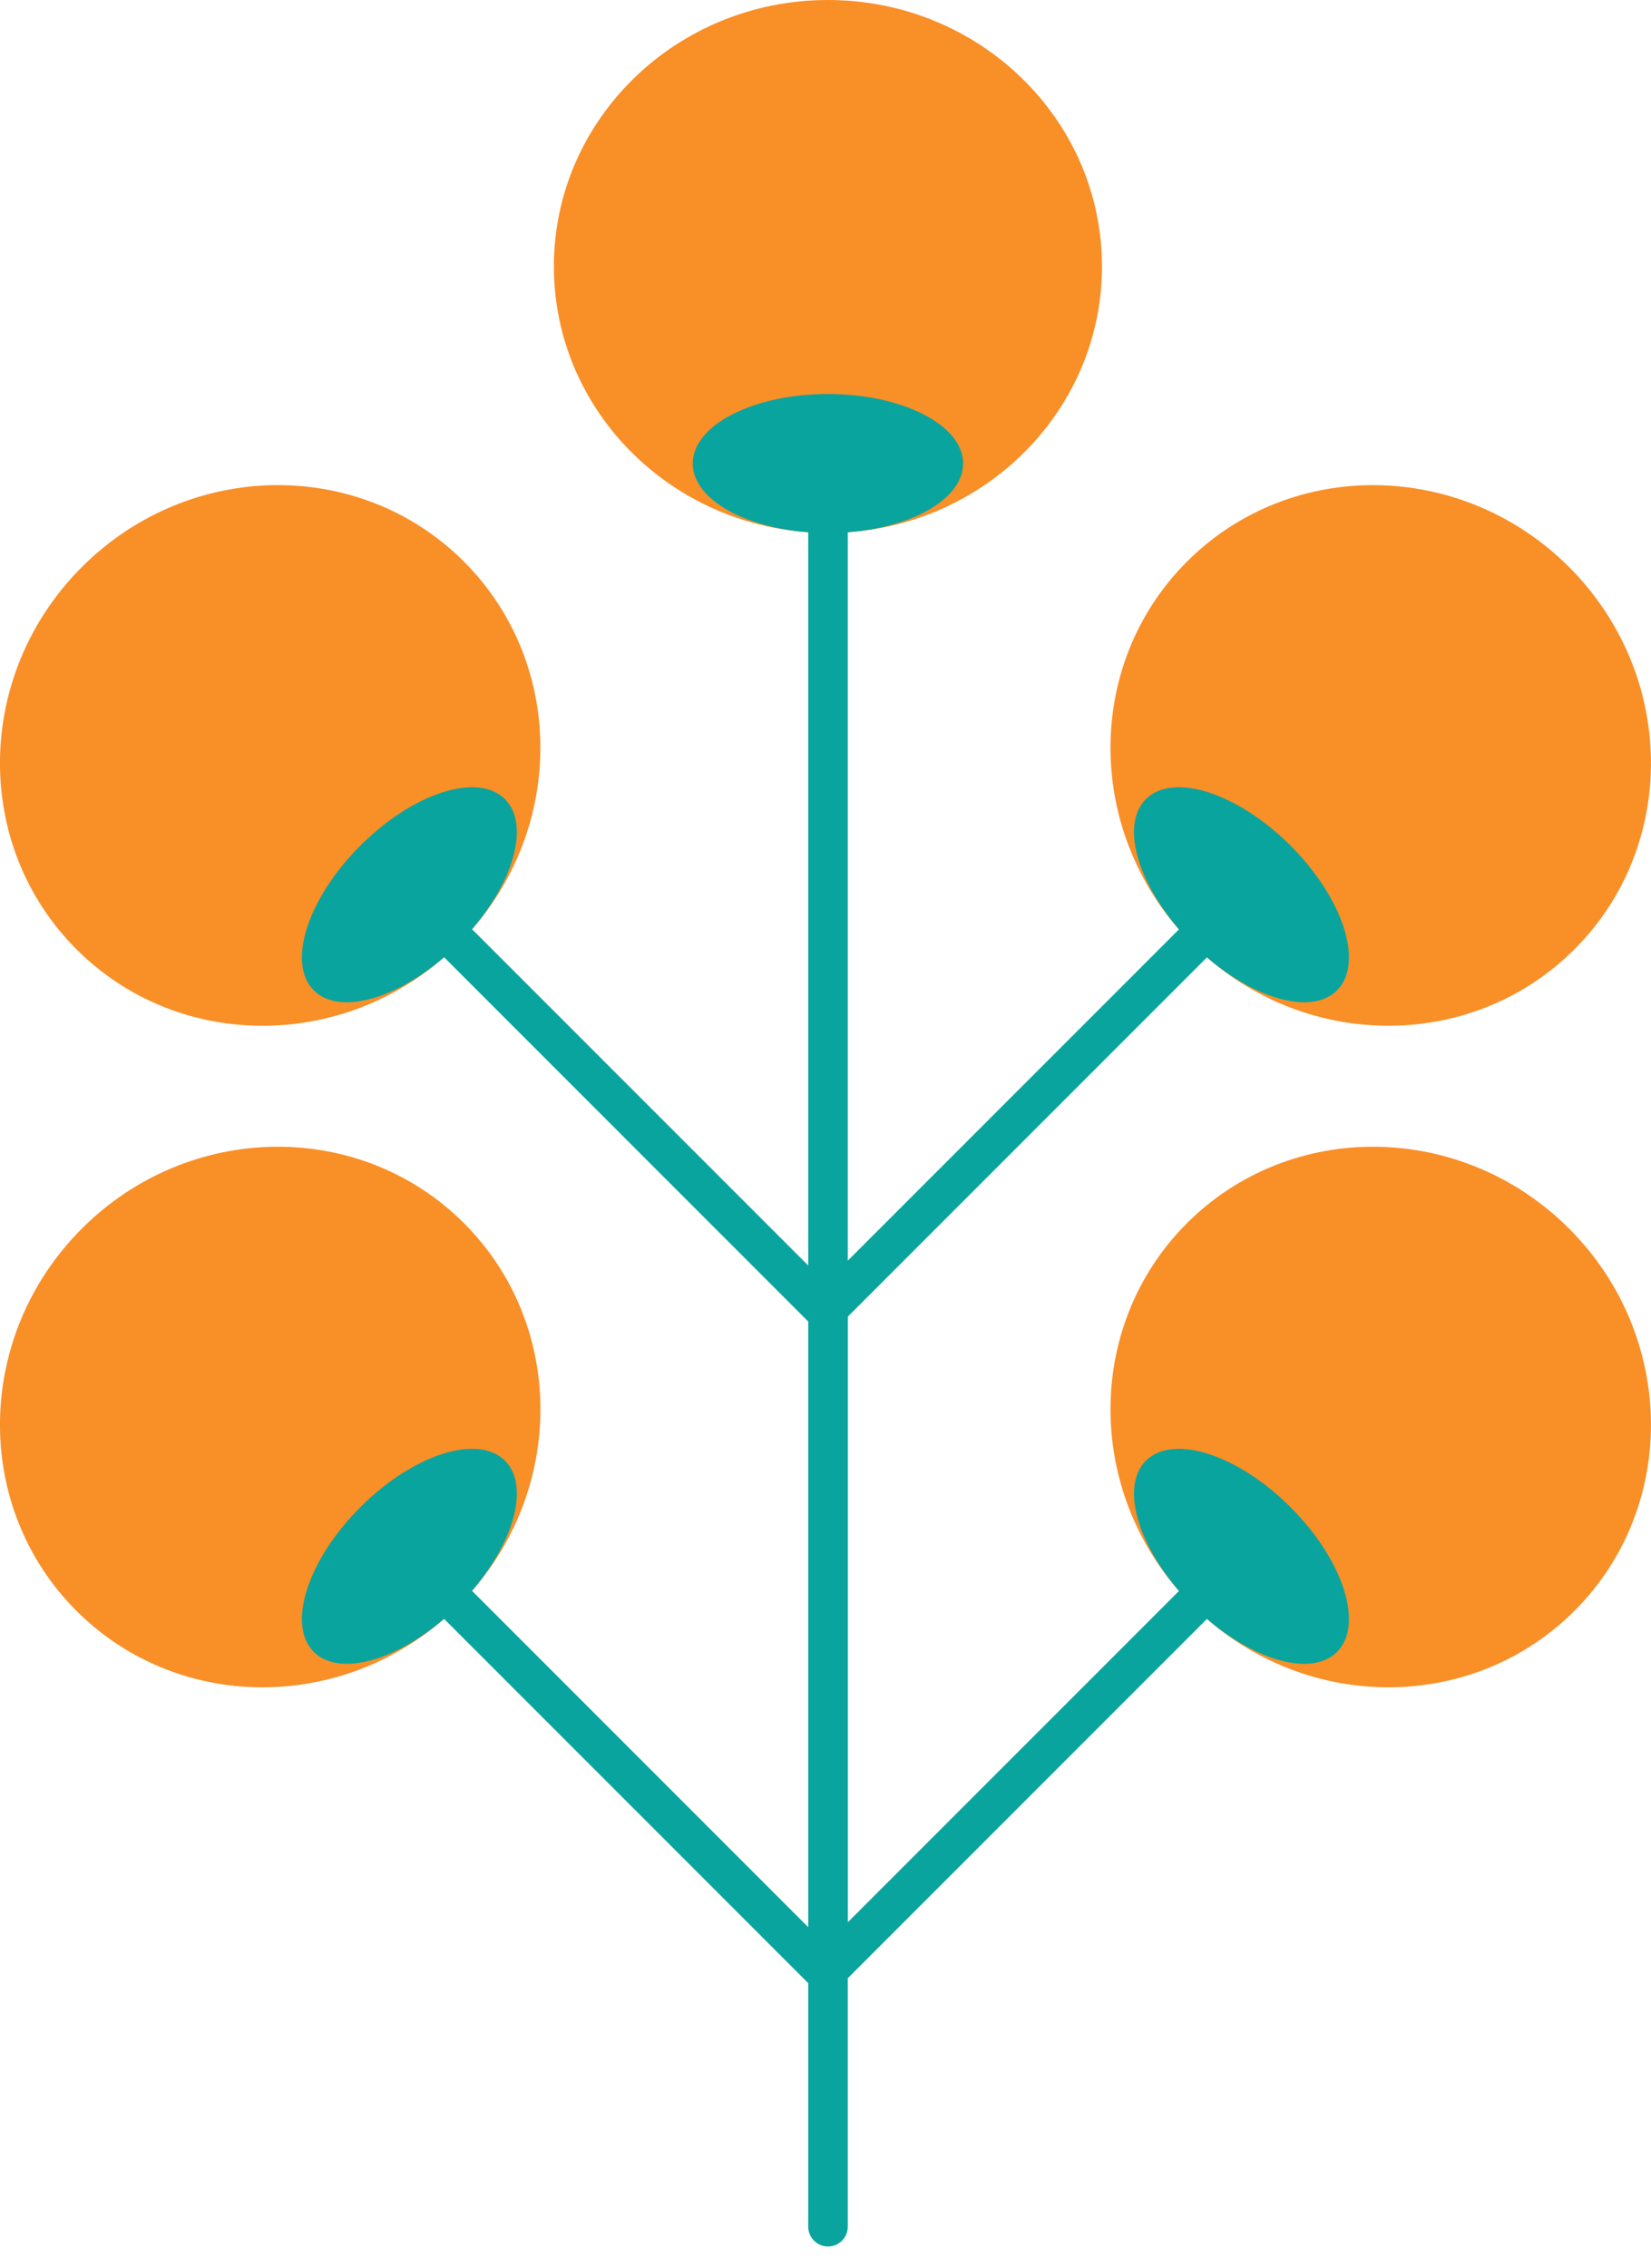
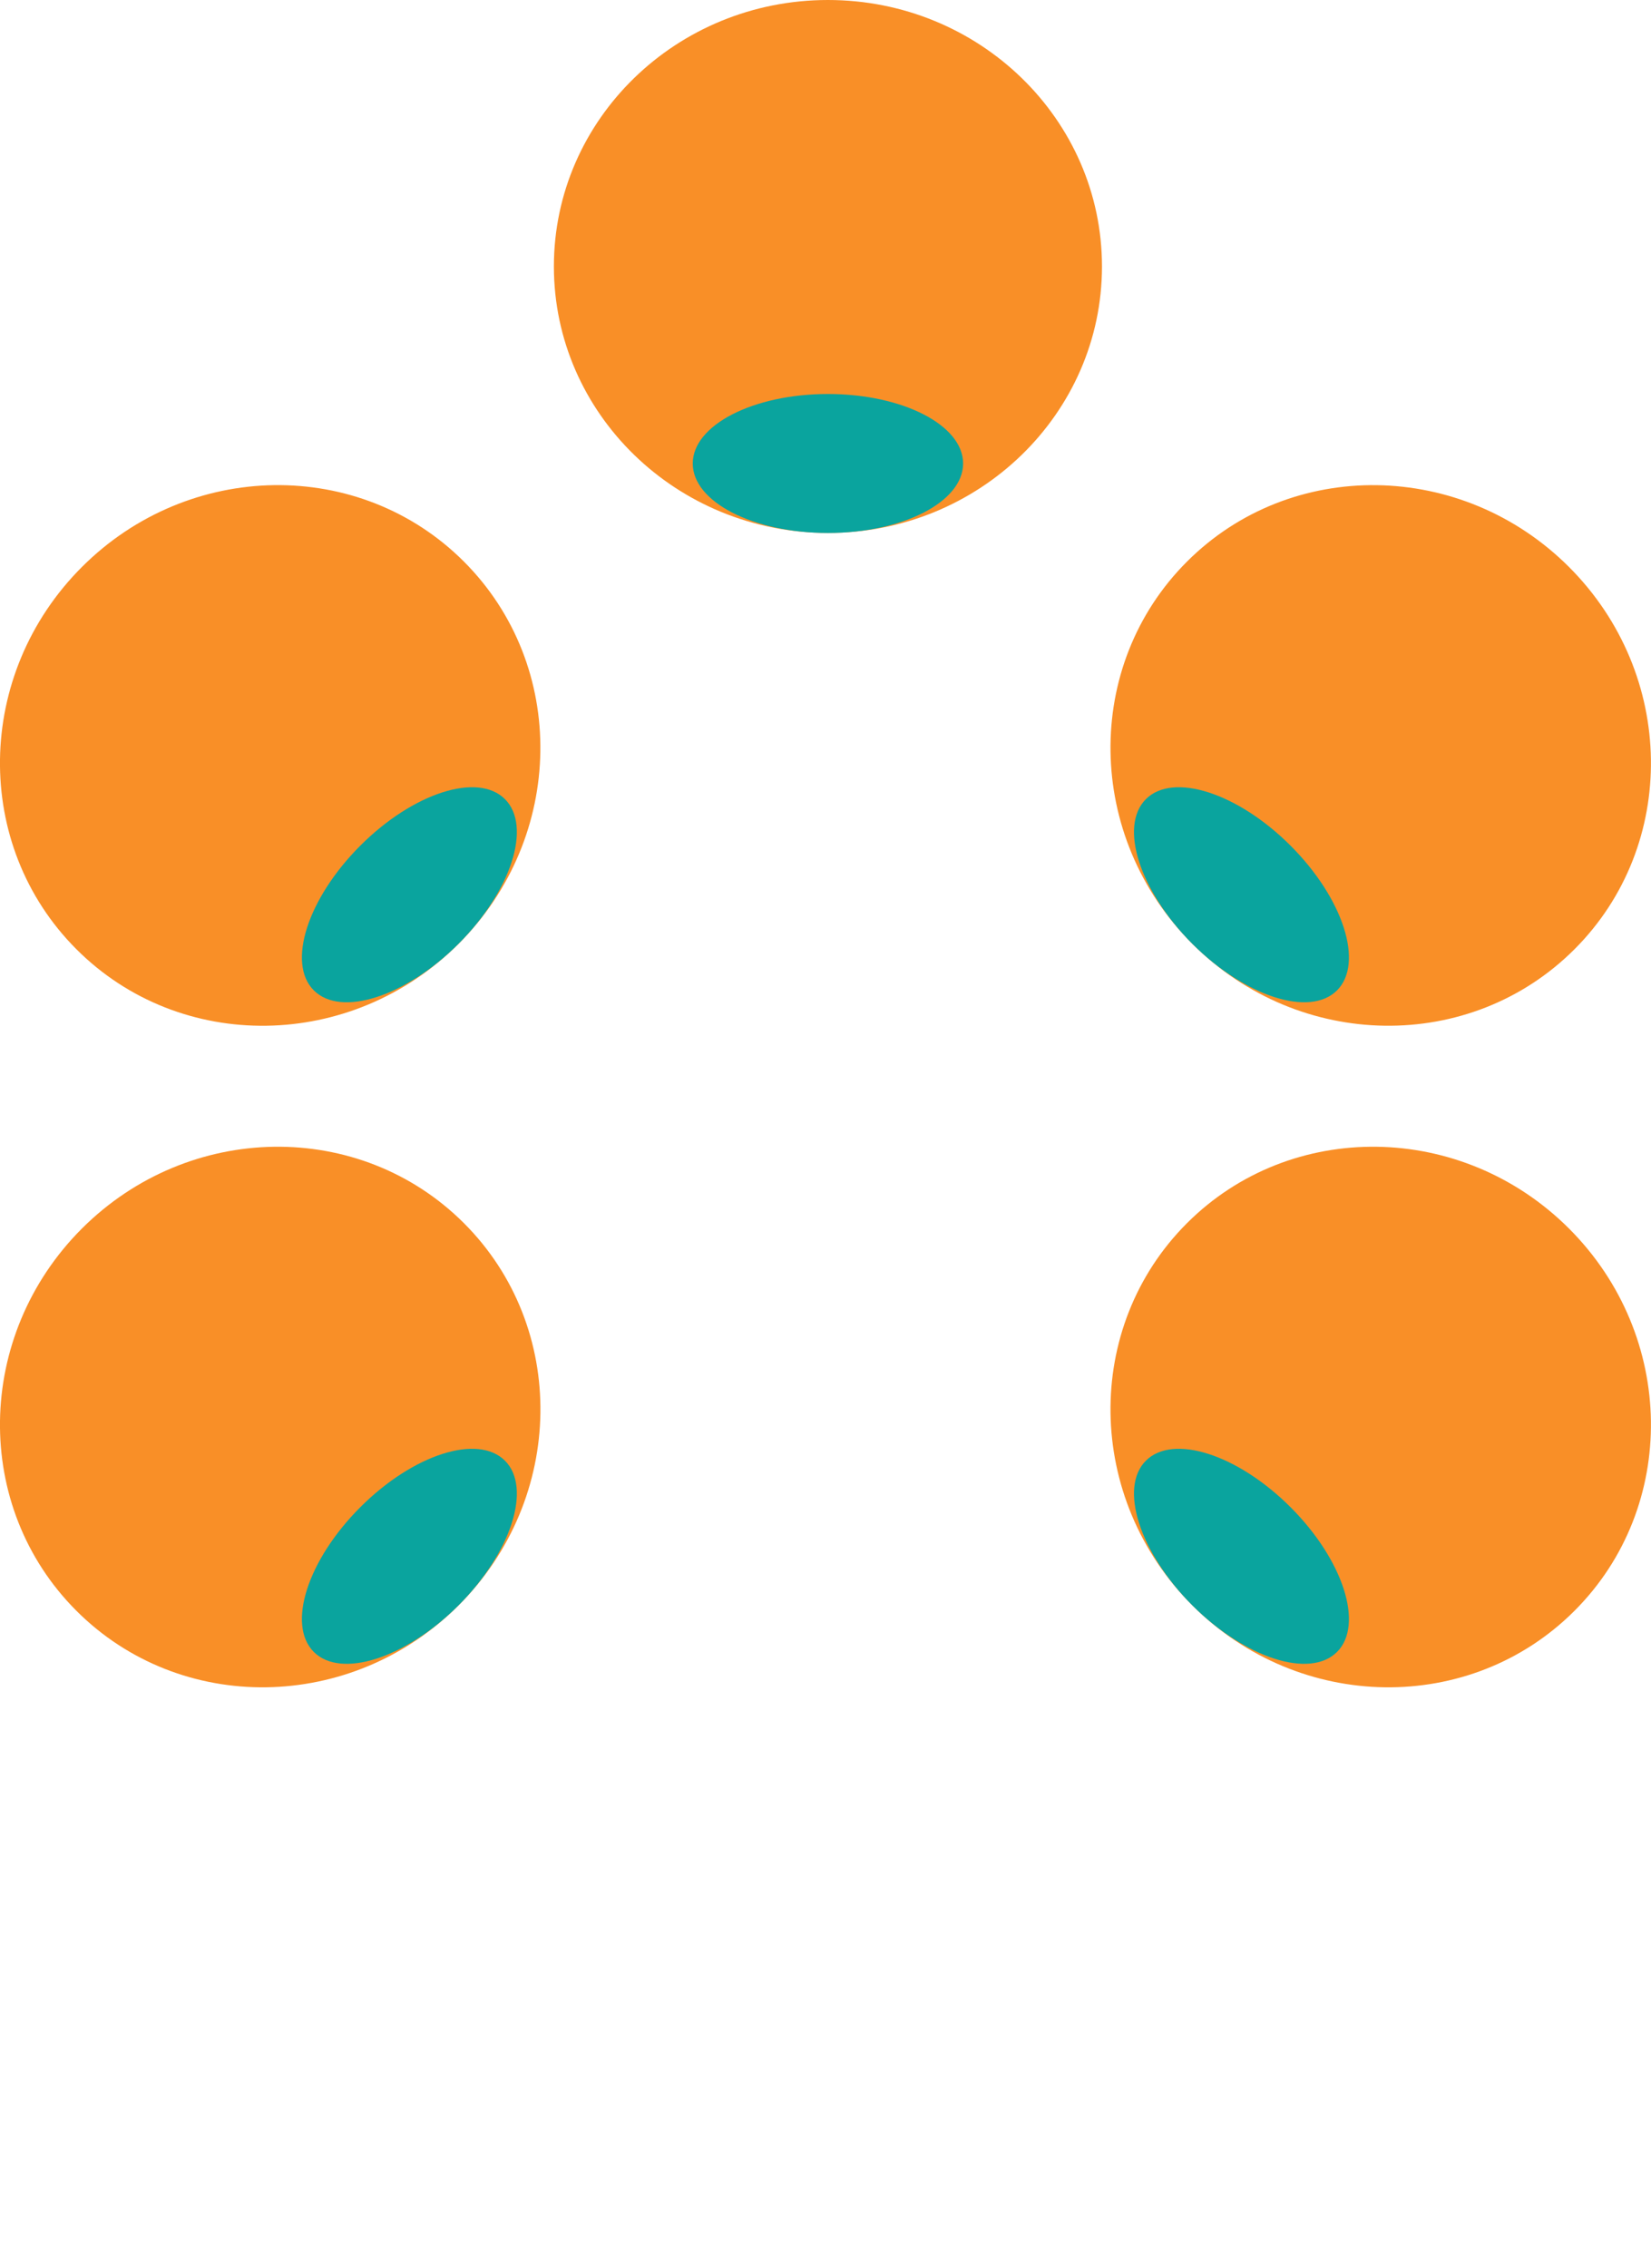
<svg xmlns="http://www.w3.org/2000/svg" class="svg" viewBox="0 0 210.56 289.11">
  <path d="M105.59,0c-19.3,0-34.95,15.21-34.95,33.97s15.65,33.97,34.95,33.97,34.95-15.21,34.95-33.97S124.89,0,105.59,0h0ZM200.11,156.63c13.65,13.65,13.96,35.47.69,48.73-13.27,13.27-35.08,12.95-48.73-.69-13.65-13.65-13.96-35.47-.69-48.73s35.08-12.95,48.73.69h0ZM200.11,72.29c13.65,13.65,13.96,35.47.69,48.73-13.27,13.27-35.08,12.95-48.73-.69-13.65-13.65-13.96-35.47-.69-48.73,13.27-13.27,35.08-12.95,48.73.69h0ZM10.44,156.63c-13.65,13.65-13.96,35.47-.69,48.73,13.27,13.27,35.08,12.95,48.73-.69,13.65-13.65,13.96-35.47.69-48.73s-35.08-12.95-48.73.69h0ZM10.44,72.29c13.65-13.65,35.47-13.96,48.73-.69s12.95,35.08-.69,48.73c-13.65,13.65-35.47,13.96-48.73.69-13.27-13.27-12.96-35.08.69-48.73Z" style="fill:#f98f27; fill-rule:evenodd;" />
  <path d="M105.59,50.23c-9.52,0-17.24,3.96-17.24,8.86s7.72,8.86,17.24,8.86,17.24-3.96,17.24-8.86-7.72-8.86-17.24-8.86h0ZM164.59,192.15c6.73,6.73,9.39,14.99,5.93,18.45s-11.72.8-18.45-5.93c-6.73-6.73-9.39-15-5.93-18.45,3.46-3.46,11.72-.8,18.45,5.93h0ZM164.59,107.81c6.73,6.73,9.39,14.99,5.93,18.45-3.46,3.46-11.72.8-18.45-5.93-6.73-6.73-9.39-14.99-5.93-18.45,3.46-3.46,11.72-.8,18.45,5.93h0ZM45.95,192.15c-6.73,6.73-9.39,14.99-5.93,18.45,3.46,3.46,11.72.8,18.45-5.93s9.39-15,5.93-18.45c-3.46-3.46-11.72-.8-18.45,5.93h0ZM45.95,107.81c-6.73,6.73-9.39,14.99-5.93,18.45s11.72.8,18.45-5.93c6.73-6.73,9.39-14.99,5.93-18.45s-11.72-.8-18.45,5.93Z" style="fill:#0aa49e; fill-rule:evenodd;" />
-   <path d="M150.29,202.89c.98-.98,2.58-.98,3.57,0s.98,2.58,0,3.57l-45.74,45.74v31.68c0,1.39-1.13,2.52-2.52,2.52s-2.52-1.13-2.52-2.52v-31.05l-46.37-46.37c-.98-.98-.98-2.58,0-3.57.98-.98,2.58-.98,3.57,0l42.8,42.8v-77.21l-46.37-46.37c-.98-.98-.98-2.58,0-3.57.98-.98,2.58-.98,3.57,0l42.8,42.8v-93.41c0-1.39,1.13-2.52,2.52-2.52s2.52,1.13,2.52,2.52v92.79l42.18-42.18c.98-.98,2.58-.98,3.57,0,.98.98.98,2.58,0,3.57l-45.74,45.74v77.21l42.18-42.18h-.02Z" style="fill:#0aa49e;" />
</svg>